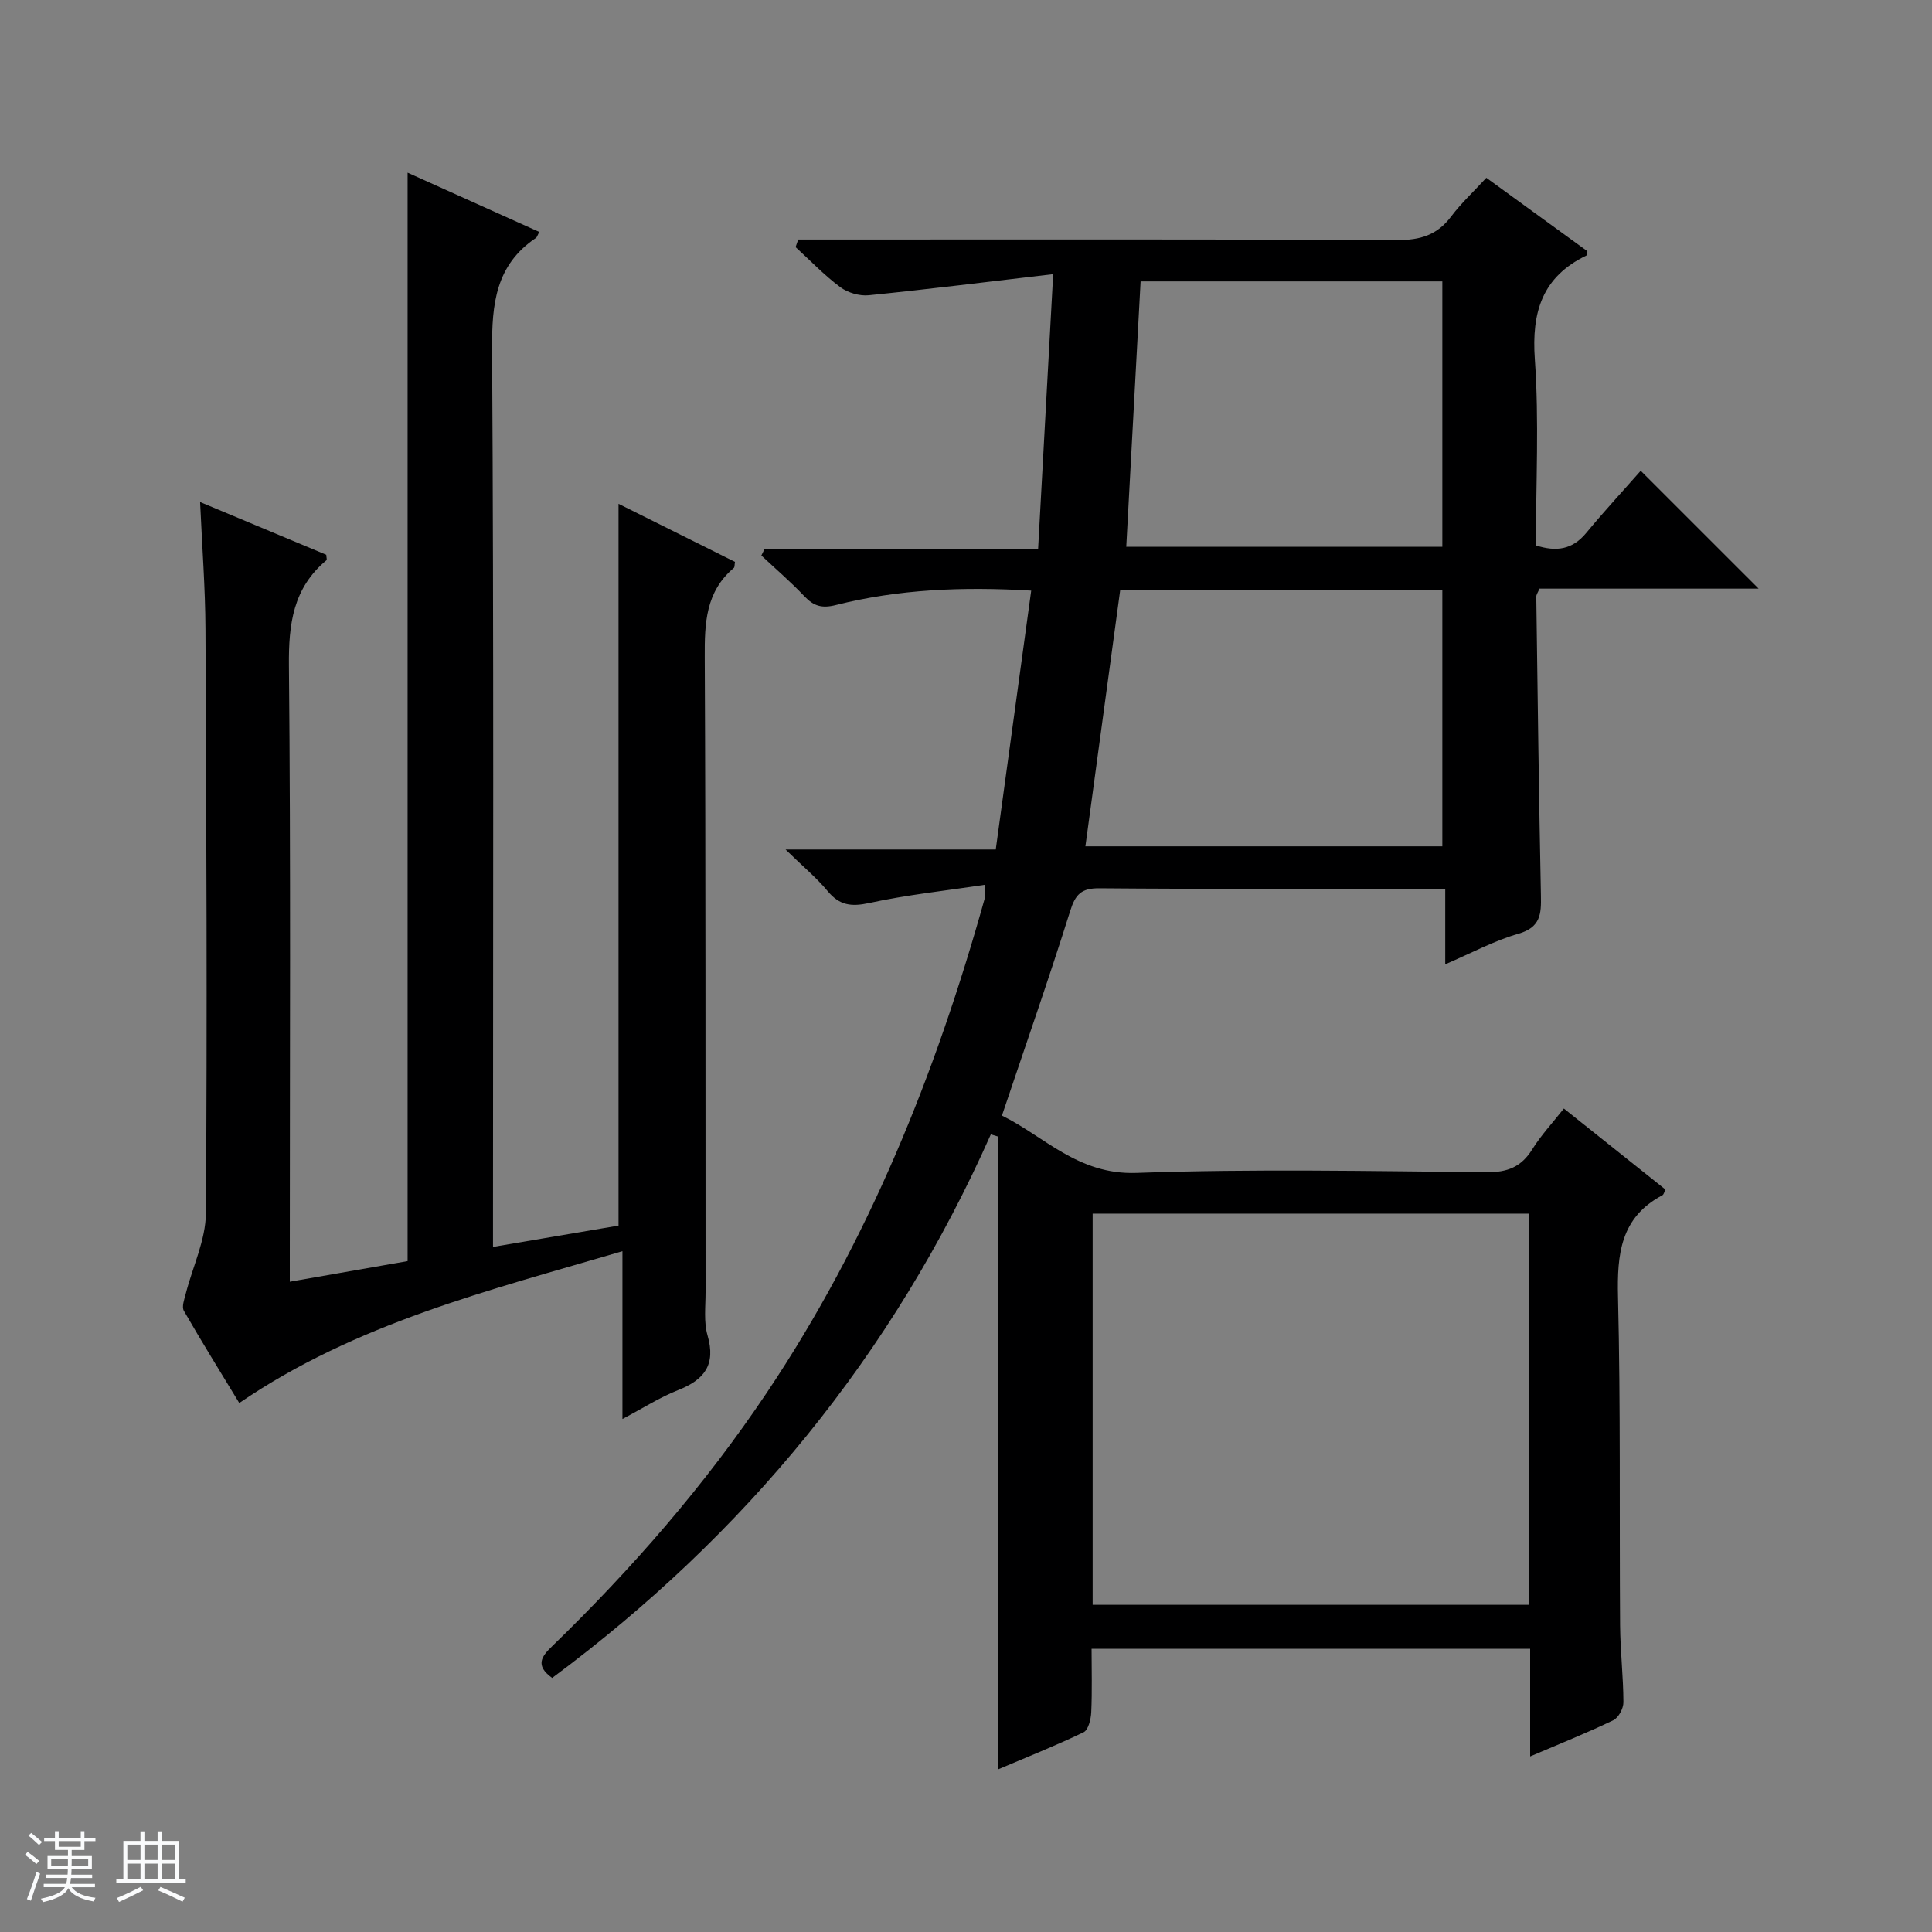
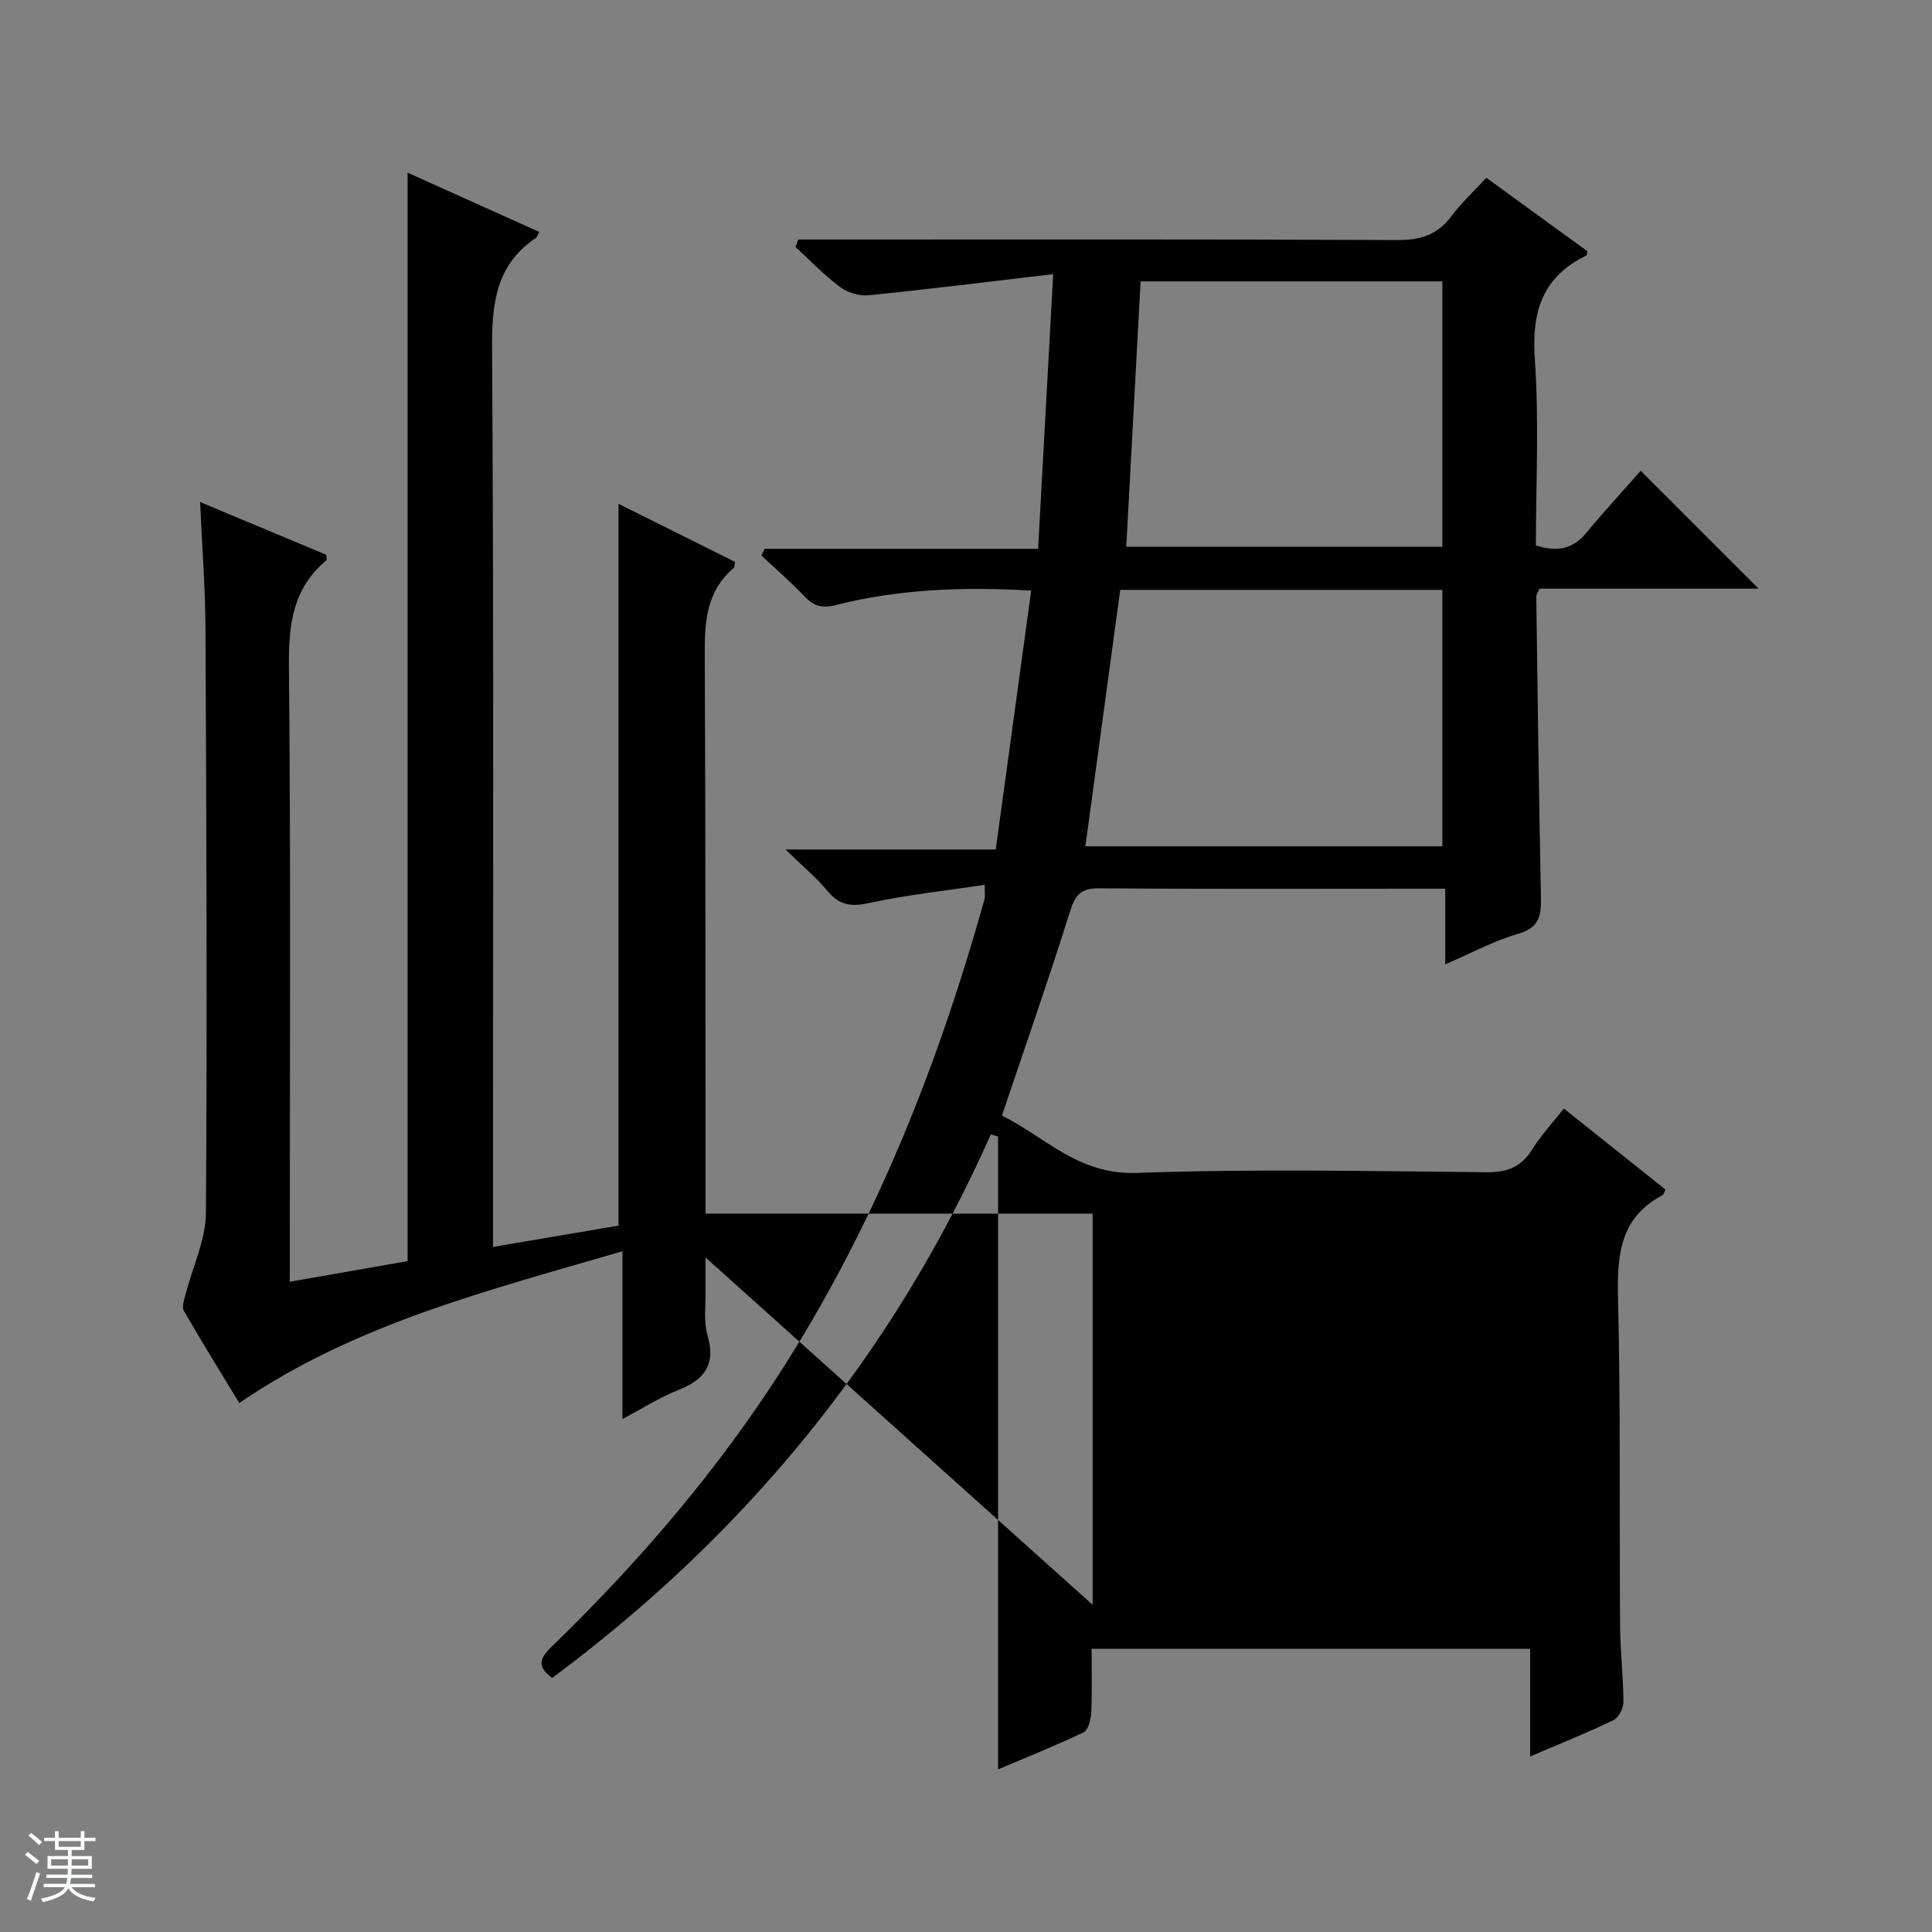
<svg xmlns="http://www.w3.org/2000/svg" enable-background="new 0 0 400 400" viewBox="0 0 400 400">
  <rect x="0" y="0" width="400" height="400" fill="#808080" stroke="none" />
  <path d="m5.17 384 .56-.58c.85.61 1.65 1.24 2.4 1.87l-.59.64c-.84-.73-1.63-1.38-2.37-1.93m1.22 9.53-.82-.34c.71-1.76 1.37-3.64 1.98-5.63.24.13.5.25.76.36-.6 1.67-1.24 3.54-1.92 5.61m-.5-13.5.57-.54c.56.44 1.31 1.06 2.26 1.87l-.64.64c-.68-.66-1.41-1.32-2.19-1.97m3.25.46h2.24v-1.36h.77v1.36h4.57v-1.36h.76v1.36h2.28v.69h-2.28v1.84h-2.64v1.26h4.18v2.64h-4.21c0 .45-.02.86-.05 1.21h4.32v.69h-4.38c-.04.34-.1.75-.19 1.22h5.15v.69h-4.82c.87 1.19 2.51 1.92 4.93 2.19-.17.31-.3.57-.37.76-2.77-.49-4.52-1.41-5.26-2.76-.56 1.26-2.3 2.23-5.24 2.9-.12-.24-.26-.48-.43-.72 2.73-.55 4.38-1.34 4.96-2.38h-4.38v-.69h4.65c.1-.38.17-.79.21-1.22h-4.32v-.69h4.4c.03-.34.05-.75.05-1.21h-4.2v-2.64h4.23v-1.26h-2.69v-1.84h-2.24zm1.46 4.46v1.29h3.45c.01-.4.02-.57.01-.53v-.32-.45h-3.46zm1.55-2.59h4.57v-1.19h-4.57zm6.11 2.59h-3.42v.77c-.01.19-.01.37-.02.53h3.44z" fill="#fafbfc" />
-   <path d="m32.63 379.16h.82v1.98h3.54v7.89h1.46v.78h-14.37v-.78h1.46v-7.89h3.54v-1.98h.82v1.98h2.73zm-3.49 11.48.5.73c-1.61.82-3.28 1.63-5 2.41-.13-.27-.28-.55-.44-.82 1.75-.72 3.4-1.49 4.94-2.32m-2.78-5.55h2.73v-3.18h-2.73zm0 3.95h2.73v-3.2h-2.73zm3.54-3.95h2.73v-3.18h-2.73zm0 3.95h2.73v-3.2h-2.73zm7.89 4.68c-1.84-.92-3.51-1.7-5.02-2.32l.45-.73c1.89.8 3.57 1.55 5.04 2.23zm-1.62-11.81h-2.73v3.18h2.73zm-2.73 7.13h2.73v-3.2h-2.73v3.19z" fill="#fafbfc" />
  <g fill="#000001">
-     <path d="m316.8 363.65c0-8.03 0-14.98 0-22.29-30.26 0-60.16 0-90.8 0 0 4.3.13 8.73-.07 13.14-.07 1.45-.6 3.67-1.59 4.15-5.79 2.79-11.78 5.16-17.7 7.68 0-44.01 0-87.52 0-131.02-.5-.15-1-.3-1.5-.45-20.28 45.71-50.93 82.92-90.82 112.54-3.63-2.61-2.15-4.49 0-6.57 16.54-16.05 31.63-33.36 44.46-52.52 21.03-31.39 34.95-65.98 45.07-102.21.13-.46.02-.99.02-2.91-8.11 1.23-16.1 2.07-23.91 3.77-3.72.81-6.16.49-8.61-2.47-2.3-2.77-5.13-5.11-8.71-8.61h43.52c2.47-18.03 4.88-35.63 7.34-53.6-14.26-.84-27.48-.29-40.46 2.99-2.88.73-4.57.21-6.49-1.81-2.81-2.97-5.93-5.65-8.92-8.45.23-.46.45-.92.68-1.38h56.62c1.03-18.85 2.03-37.02 3.12-56.87-13.57 1.59-25.87 3.13-38.19 4.37-1.92.19-4.34-.52-5.89-1.68-3.31-2.46-6.19-5.49-9.25-8.29.18-.52.36-1.05.54-1.57h5.55c39.5 0 78.99-.08 118.49.11 4.74.02 8.25-1.03 11.12-4.85 2.09-2.78 4.68-5.18 7.31-8.04 6.99 5.08 13.96 10.15 20.92 15.2-.09.41-.07.83-.22.9-9.13 4.41-11.35 11.67-10.66 21.47.9 12.75.22 25.62.22 38.54 4.21 1.36 7.55.89 10.41-2.57 3.81-4.61 7.88-9 11.29-12.88 8.92 8.92 16.64 16.63 24.41 24.4-14.95 0-30.19 0-45.37 0-.33.8-.67 1.24-.66 1.67.28 20.64.54 41.28.96 61.92.08 3.77-.07 6.54-4.65 7.86-5.03 1.44-9.75 4.01-15.16 6.33 0-5.35 0-10.1 0-15.65-1.96 0-3.54 0-5.11 0-22.16 0-44.33.1-66.49-.09-3.72-.03-4.96 1.23-6.04 4.67-4.38 13.94-9.21 27.74-14.14 42.39 8.71 4.25 15.73 12.3 27.84 11.87 24.13-.86 48.32-.37 72.48-.14 4.32.04 7.2-1.08 9.48-4.75 1.81-2.91 4.2-5.47 6.54-8.44 7.16 5.71 14.04 11.19 21.03 16.77-.23.44-.33 1.02-.64 1.19-8.68 4.59-9.39 12.21-9.18 21.04.55 22.65.27 45.32.43 67.98.04 5.32.67 10.63.69 15.94.01 1.28-1.02 3.21-2.1 3.73-5.32 2.57-10.84 4.77-17.21 7.49zm-90.58-31.39h90.26c0-27.19 0-54.05 0-80.99-30.24 0-60.14 0-90.26 0zm5.71-210.13c-2.43 17.9-4.81 35.4-7.21 53.09h73.9c0-17.92 0-35.47 0-53.09-22.34 0-44.29 0-66.69 0zm1.25-8.93h65.44c0-18.59 0-36.79 0-54.94-20.95 0-41.52 0-62.47 0-.99 18.39-1.97 36.53-2.97 54.94z" />
+     <path d="m316.8 363.65c0-8.03 0-14.98 0-22.29-30.26 0-60.16 0-90.8 0 0 4.3.13 8.73-.07 13.14-.07 1.45-.6 3.67-1.59 4.15-5.79 2.79-11.78 5.16-17.7 7.68 0-44.01 0-87.52 0-131.02-.5-.15-1-.3-1.5-.45-20.28 45.71-50.93 82.92-90.82 112.54-3.63-2.61-2.15-4.49 0-6.57 16.54-16.05 31.63-33.36 44.46-52.52 21.03-31.39 34.95-65.98 45.07-102.21.13-.46.02-.99.02-2.91-8.11 1.23-16.1 2.07-23.91 3.77-3.72.81-6.16.49-8.61-2.47-2.3-2.77-5.13-5.11-8.71-8.61h43.52c2.47-18.03 4.88-35.63 7.34-53.6-14.26-.84-27.48-.29-40.46 2.99-2.88.73-4.57.21-6.49-1.81-2.81-2.97-5.93-5.65-8.92-8.45.23-.46.45-.92.68-1.38h56.62c1.03-18.85 2.03-37.02 3.12-56.87-13.57 1.59-25.87 3.13-38.19 4.37-1.92.19-4.34-.52-5.89-1.68-3.31-2.46-6.19-5.49-9.25-8.29.18-.52.36-1.05.54-1.57h5.55c39.5 0 78.99-.08 118.49.11 4.74.02 8.25-1.03 11.12-4.85 2.09-2.78 4.68-5.18 7.31-8.04 6.99 5.08 13.96 10.15 20.92 15.2-.09.41-.07.83-.22.9-9.13 4.41-11.35 11.67-10.66 21.47.9 12.75.22 25.62.22 38.54 4.21 1.36 7.55.89 10.41-2.57 3.81-4.61 7.88-9 11.29-12.88 8.92 8.92 16.64 16.63 24.41 24.4-14.95 0-30.19 0-45.37 0-.33.8-.67 1.24-.66 1.67.28 20.64.54 41.28.96 61.92.08 3.77-.07 6.54-4.65 7.86-5.03 1.44-9.75 4.01-15.16 6.33 0-5.35 0-10.1 0-15.65-1.96 0-3.54 0-5.11 0-22.16 0-44.33.1-66.49-.09-3.72-.03-4.96 1.23-6.04 4.67-4.38 13.94-9.21 27.74-14.14 42.39 8.71 4.25 15.73 12.3 27.84 11.87 24.13-.86 48.32-.37 72.48-.14 4.32.04 7.2-1.08 9.48-4.75 1.81-2.91 4.2-5.47 6.54-8.44 7.16 5.71 14.04 11.19 21.03 16.77-.23.44-.33 1.02-.64 1.19-8.68 4.59-9.39 12.21-9.18 21.04.55 22.65.27 45.32.43 67.98.04 5.32.67 10.63.69 15.94.01 1.28-1.02 3.21-2.1 3.73-5.32 2.57-10.84 4.77-17.21 7.49zm-90.58-31.39c0-27.19 0-54.05 0-80.99-30.24 0-60.14 0-90.26 0zm5.71-210.13c-2.43 17.9-4.81 35.4-7.21 53.09h73.9c0-17.92 0-35.47 0-53.09-22.34 0-44.29 0-66.69 0zm1.25-8.93h65.44c0-18.59 0-36.79 0-54.94-20.95 0-41.52 0-62.47 0-.99 18.39-1.97 36.53-2.97 54.94z" />
    <path d="m128.06 253.75c0-50.08 0-99.67 0-149.44 7.74 3.86 15.96 7.96 24.11 12.02-.11.63-.05 1.09-.24 1.25-5.85 4.93-6.06 11.46-6.02 18.48.21 43.82.13 87.65.17 131.48 0 3-.4 6.16.41 8.95 1.76 6.07-.66 9.18-6.1 11.32-3.78 1.49-7.26 3.73-11.52 5.98 0-11.8 0-22.75 0-34.74-27.71 8.15-55.17 14.91-79.33 31.43-3.84-6.33-7.77-12.65-11.47-19.09-.48-.84.09-2.38.39-3.54 1.42-5.57 4.13-11.11 4.17-16.68.29-40.32.1-80.65-.09-120.97-.04-8.45-.69-16.9-1.11-26.26 9.24 3.86 17.74 7.42 26.12 10.92.03.58.17 1.02.04 1.13-6.91 5.75-7.85 13.2-7.77 21.8.39 40.5.18 80.99.18 121.48v6.1c8.57-1.5 16.63-2.91 24.39-4.27 0-75.31 0-150.04 0-225.35 9.19 4.14 18.2 8.19 27.26 12.27-.38.69-.46 1.09-.71 1.25-8.31 5.6-9.12 13.64-9.06 22.98.37 59.82.19 119.64.19 179.47v6.44c9.21-1.56 17.79-3.02 25.99-4.41z" />
  </g>
</svg>